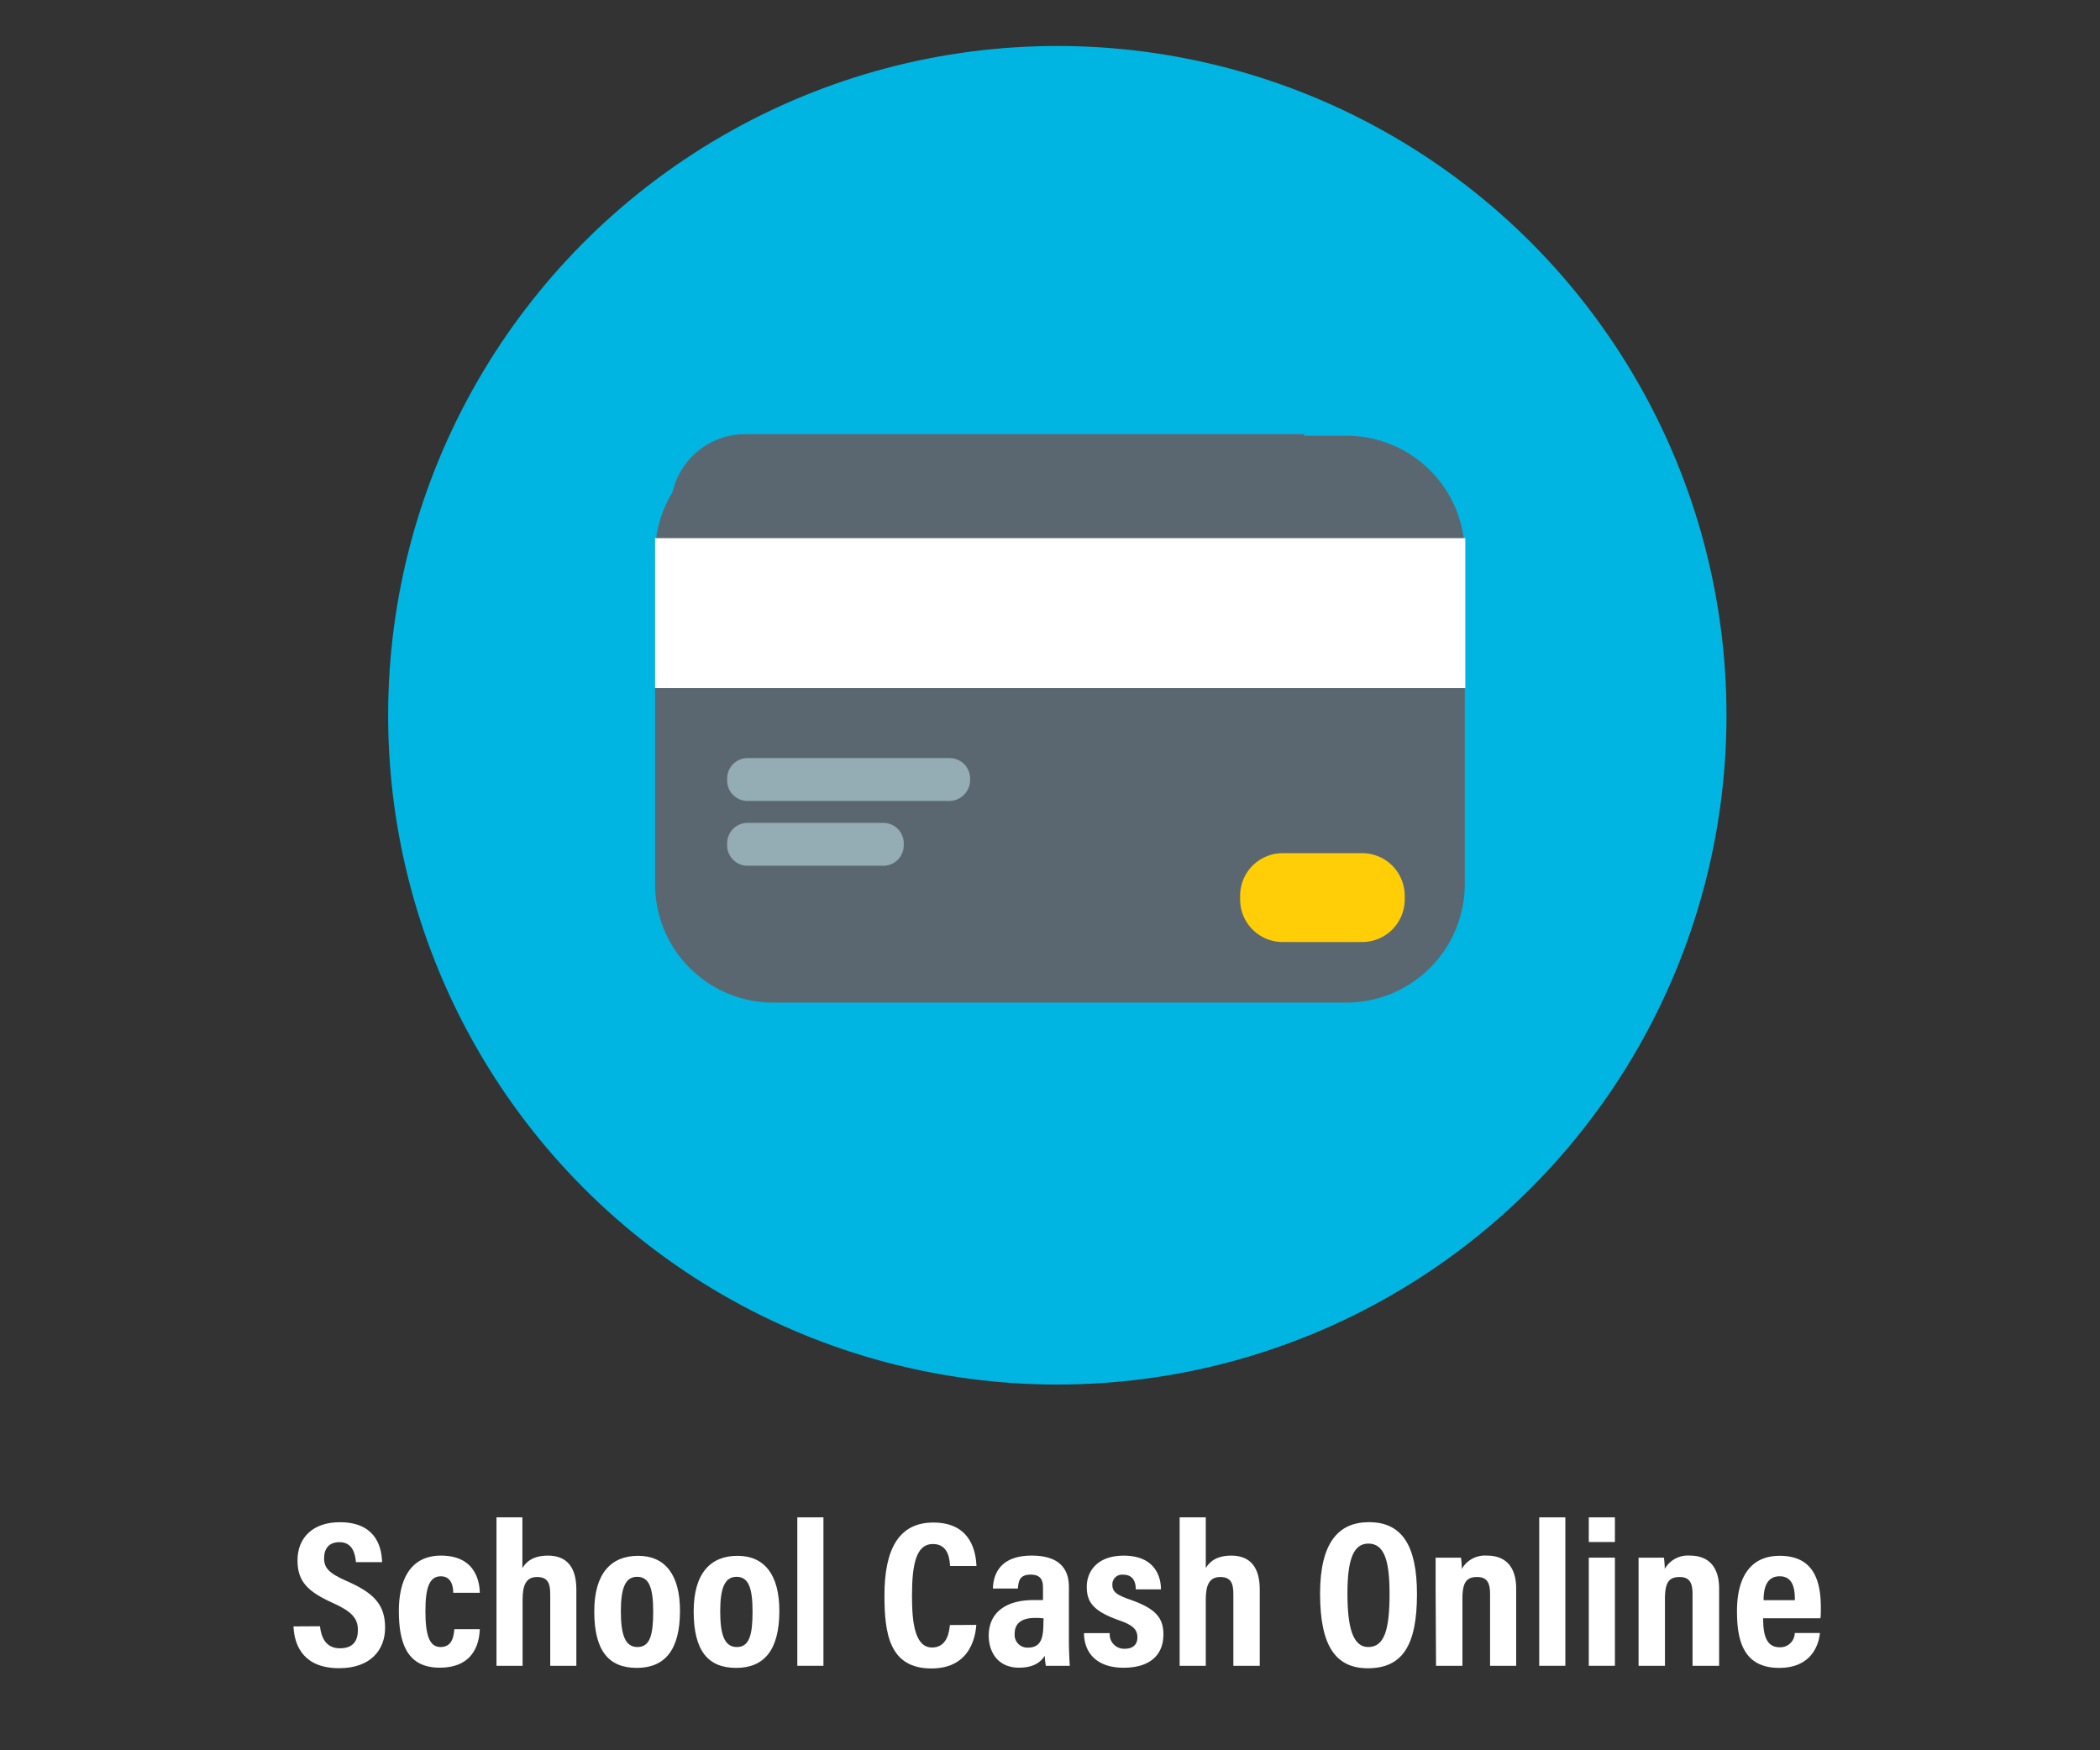
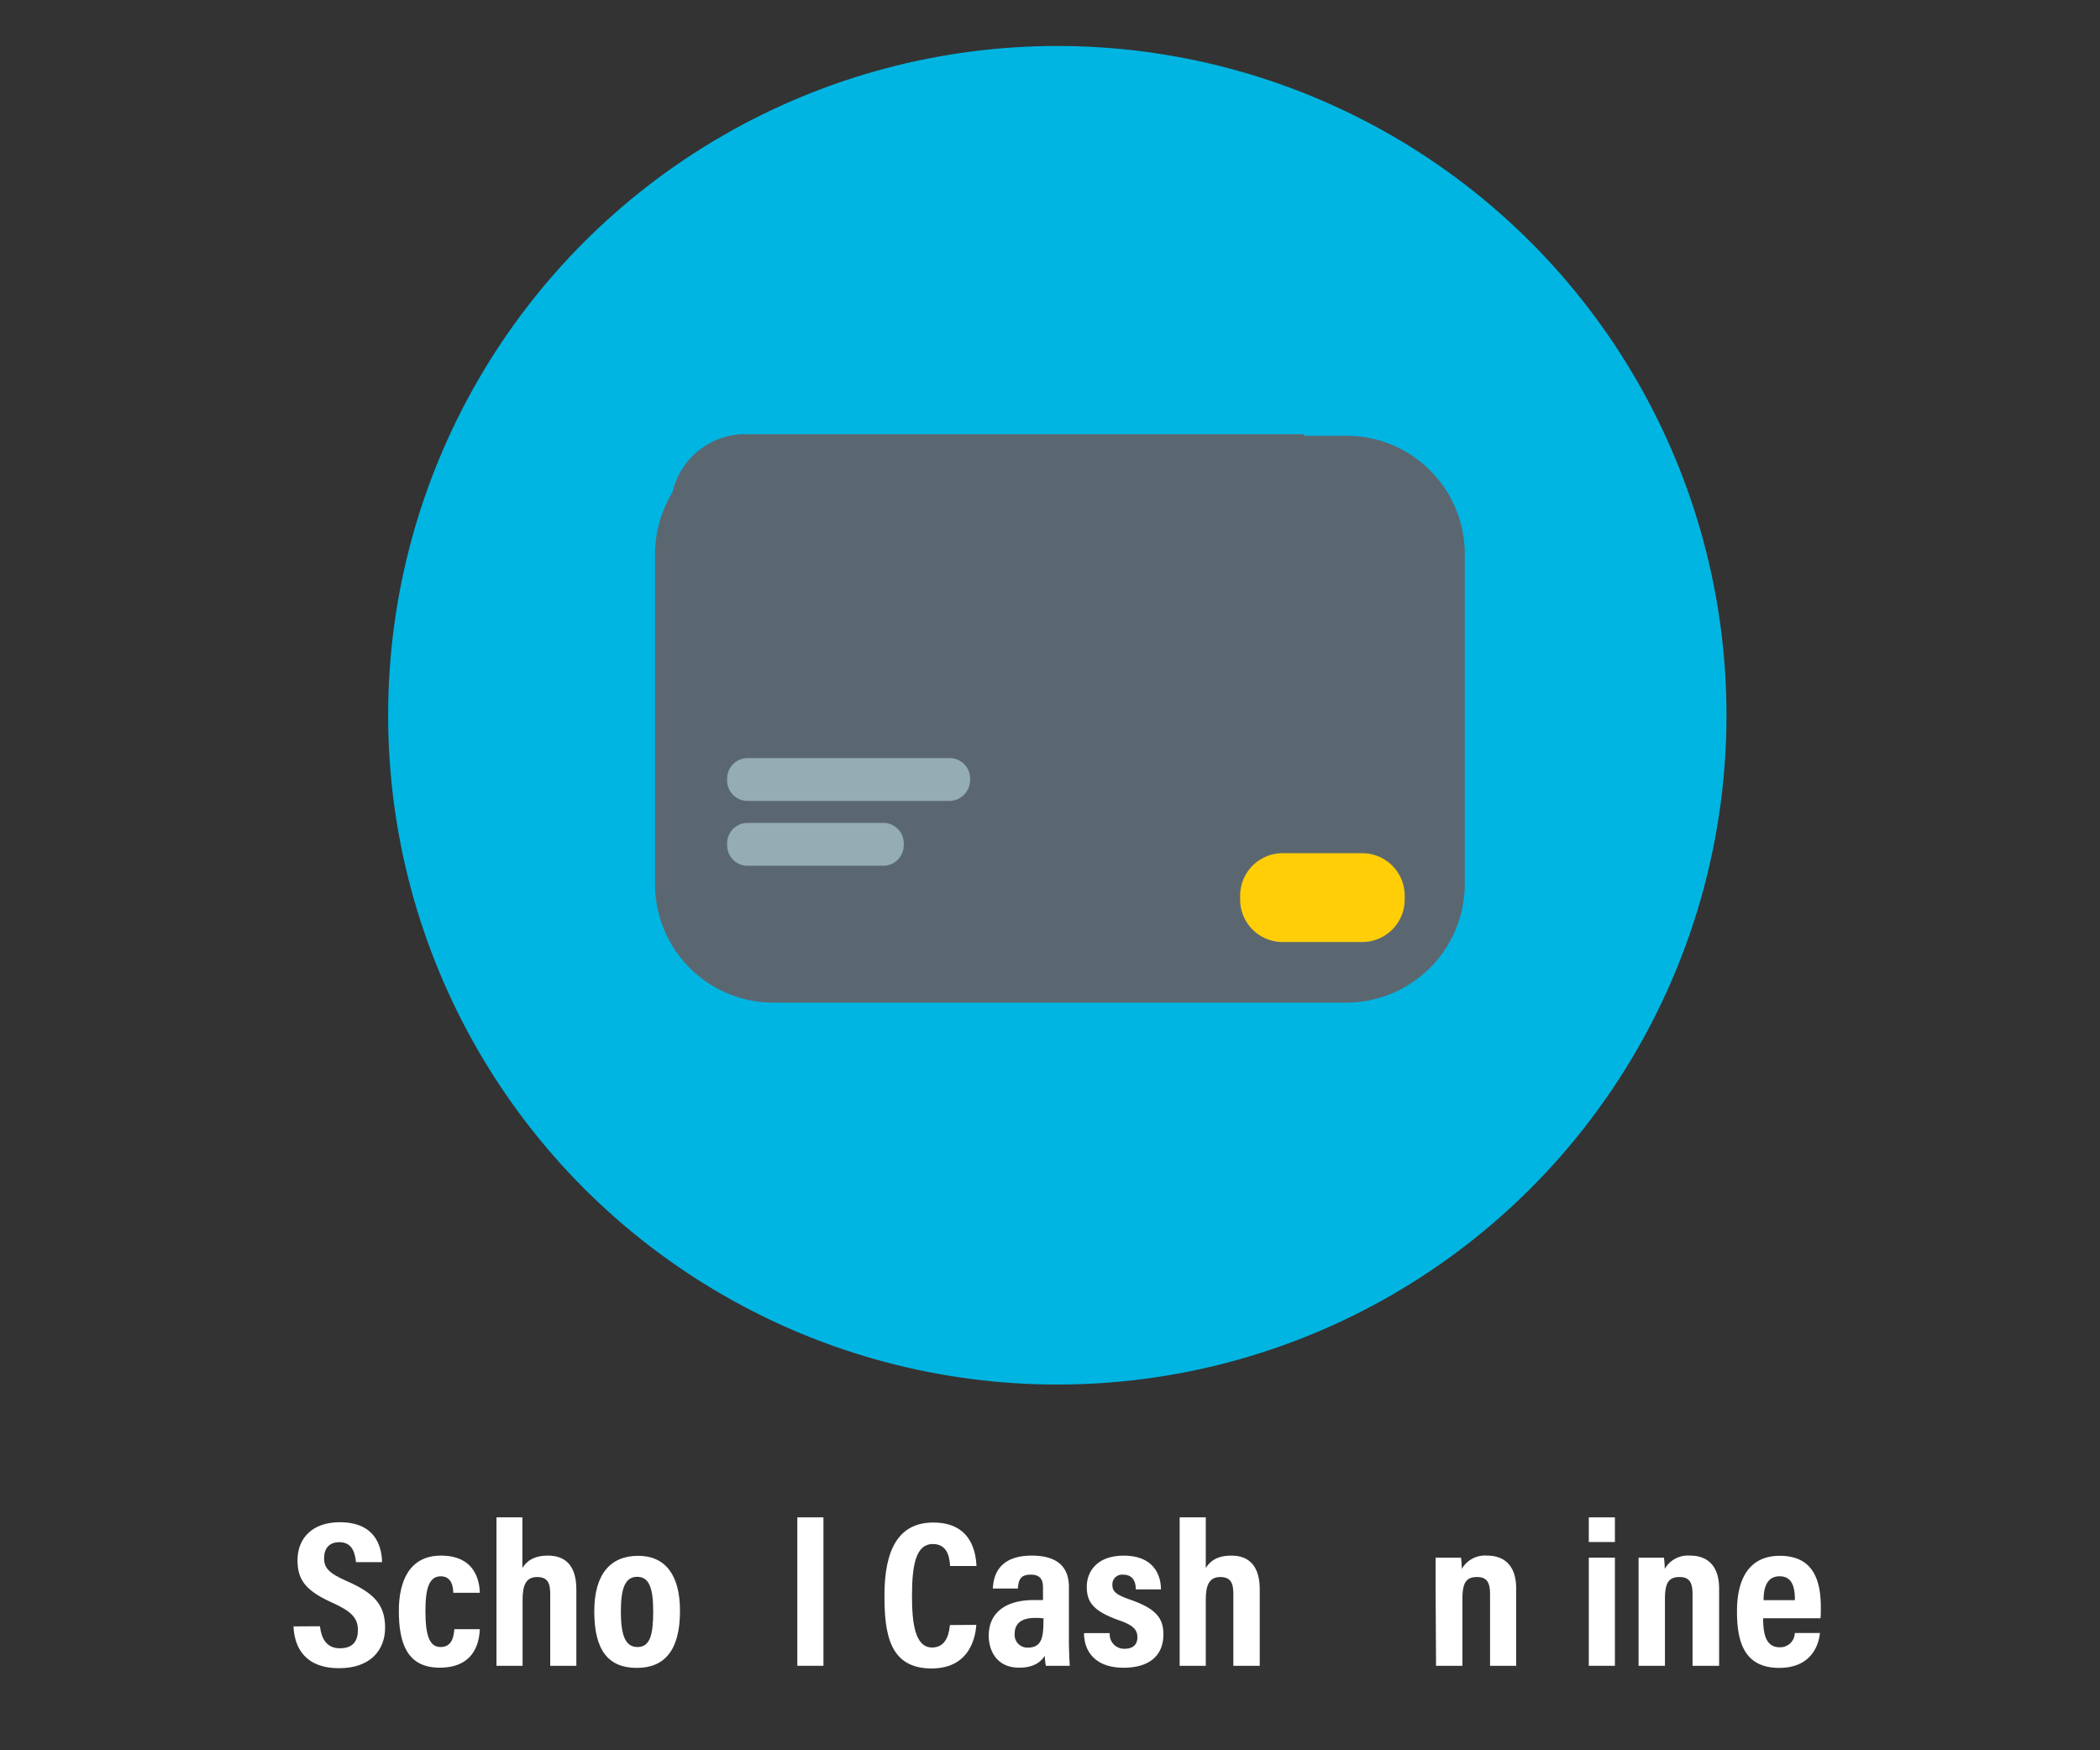
<svg xmlns="http://www.w3.org/2000/svg" id="Layer_1" data-name="Layer 1" viewBox="0 0 402 335">
  <rect x="0" y="0" width="402" height="335" fill="#333333" stroke="none" />
  <defs>
    <style>.cls-1{fill:#00b5e2;}.cls-2{fill:none;}.cls-3{fill:#5b6770;}.cls-4{fill:#fff;}.cls-5{fill:#ffce06;}.cls-6{fill:#94acb4;}.cls-7{isolation:isolate;}</style>
  </defs>
  <title>Icons</title>
  <circle class="cls-1" cx="202.4" cy="136.9" r="128.1" />
  <rect class="cls-2" x="2" y="295.3" width="401" height="28.2" />
  <path class="cls-3" d="M257.8,191.9H148a22.64,22.64,0,0,1-22.6-22.6V106A22.64,22.64,0,0,1,148,83.4H257.8A22.64,22.64,0,0,1,280.4,106v63.3A22.71,22.71,0,0,1,257.8,191.9Z" />
  <path class="cls-3" d="M249.7,83.1H142.4a14.26,14.26,0,0,0-14,14.4v79.9a12.65,12.65,0,0,0,.3,2.8c1.6.1,3.1.1,4.6.1C194.2,180.3,244.2,137.6,249.7,83.1Z" />
-   <rect class="cls-4" x="125.4" y="103" width="155.1" height="28.7" />
  <path class="cls-5" d="M260.8,180.3H245.5a8.13,8.13,0,0,1-8.1-8.1v-.8a8.13,8.13,0,0,1,8.1-8.1h15.3a8.13,8.13,0,0,1,8.1,8.1v.8A8.13,8.13,0,0,1,260.8,180.3Z" />
  <path class="cls-6" d="M181.8,153.3H143.1a3.9,3.9,0,0,1-3.9-3.9V149a3.9,3.9,0,0,1,3.9-3.9h38.7a3.9,3.9,0,0,1,3.9,3.9v.4A4,4,0,0,1,181.8,153.3Z" />
  <path class="cls-6" d="M169.1,165.7h-26a3.9,3.9,0,0,1-3.9-3.9v-.4a3.9,3.9,0,0,1,3.9-3.9h26a3.9,3.9,0,0,1,3.9,3.9v.4A3.9,3.9,0,0,1,169.1,165.7Z" />
  <rect class="cls-2" y="284" width="402" height="51" />
  <g class="cls-7">
    <path class="cls-4" d="M61.25,311.26c.25,2.24,1.2,4.22,3.81,4.22s3.45-1.5,3.45-3.51c0-2.22-1.16-3.52-4.76-5.15-4.89-2.2-6.8-4.15-6.8-8.17,0-4.34,2.94-7.3,8.1-7.3,6.42,0,8,4.12,8.09,7.64h-5c-.16-1.55-.59-3.82-3.17-3.82-2,0-2.93,1.24-2.93,3.08s.92,2.86,4.26,4.33c5.12,2.24,7.42,4.42,7.42,8.95,0,4.25-2.77,7.76-8.8,7.76-6.56,0-8.56-4-8.74-8Z" />
    <path class="cls-4" d="M91.85,311.82c-.09,1.67-.48,7.37-7.69,7.37-6.26,0-7.81-4.74-7.81-10.88,0-5.49,1.91-10.57,8.07-10.57,7.16,0,7.39,5.87,7.43,7.12H86.76c0-.81-.13-3.16-2.38-3.16s-2.94,2.35-2.94,6.64c0,4.45.69,6.9,2.88,6.9,2.36,0,2.53-2.24,2.66-3.42Z" />
    <path class="cls-4" d="M100,290.42v9.7c.79-1.31,2.17-2.38,4.9-2.38,3.61,0,5.43,2.24,5.43,6.46v14.63h-5V305.16c0-2-.38-3.32-2.52-3.32s-2.77,1.6-2.77,4.34v12.65h-5V290.42Z" />
    <path class="cls-4" d="M130.17,308.31c0,7.51-2.91,10.92-8.27,10.92s-8.14-3.25-8.14-10.81c0-7.33,3.26-10.64,8.4-10.64S130.17,301.38,130.17,308.31Zm-11.32.08c0,4.44.78,6.85,3.19,6.85s3-2.38,3-6.79c0-4.58-.8-6.65-3.08-6.65S118.85,304,118.85,308.39Z" />
-     <path class="cls-4" d="M149.19,308.31c0,7.51-2.91,10.92-8.27,10.92s-8.13-3.25-8.13-10.81c0-7.33,3.25-10.64,8.39-10.64S149.19,301.38,149.19,308.31Zm-11.32.08c0,4.44.79,6.85,3.19,6.85s3-2.38,3-6.79c0-4.58-.8-6.65-3.07-6.65S137.87,304,137.87,308.39Z" />
    <path class="cls-4" d="M152.63,318.83V290.42h5v28.41Z" />
    <path class="cls-4" d="M186.9,311c-.12,1.36-.67,8.34-8.59,8.34-8.11,0-9-6.76-9-14,0-8.76,2.71-13.93,9.35-13.93,7.56,0,8.15,6.16,8.27,8.32h-5.06c-.08-.92-.14-4.21-3.29-4.21s-4,3.73-4,9.92c0,5.1.54,9.89,3.85,9.89,3,0,3.29-3.27,3.41-4.3Z" />
    <path class="cls-4" d="M204.62,314.33c0,1,.09,3.57.17,4.5h-4.58a11.26,11.26,0,0,1-.21-1.92c-.83,1.31-2.26,2.28-4.92,2.28-4.2,0-5.81-3.17-5.81-6.13,0-4.24,3.06-6.81,8.6-6.81.74,0,1.3,0,1.79,0V304c0-1.21-.16-2.62-2.35-2.62s-2.33,1.3-2.46,2.66h-4.78c.09-3,1.6-6.3,7.43-6.3,4.69,0,7.12,2,7.12,6Zm-4.84-4.57a10,10,0,0,0-1.63-.09c-2.87,0-3.91,1.27-3.91,3a2.43,2.43,0,0,0,2.5,2.68c2.57,0,3-1.82,3-4.89Z" />
    <path class="cls-4" d="M212.44,312.57a2.75,2.75,0,0,0,2.83,3c1.67,0,2.46-.84,2.46-2.19s-.69-2.26-3.27-3.17c-5.15-1.8-6.42-3.51-6.42-6.51,0-2.82,1.88-5.95,7.08-5.95,5.73,0,7.12,3.73,7.12,6.45h-4.82c0-.73-.09-2.81-2.42-2.81a1.86,1.86,0,0,0-2.06,1.95c0,1.31.79,1.92,3.41,2.83,4.61,1.62,6.36,3.29,6.36,6.63,0,4.08-2.69,6.4-7.64,6.4-5.22,0-7.54-2.94-7.56-6.62Z" />
    <path class="cls-4" d="M230.82,290.42v9.7c.79-1.31,2.16-2.38,4.9-2.38,3.6,0,5.43,2.24,5.43,6.46v14.63H236.1V305.16c0-2-.38-3.32-2.51-3.32s-2.77,1.6-2.77,4.34v12.65h-5V290.42Z" />
-     <path class="cls-4" d="M271.25,305.1c0,9.89-2.83,14.2-9.41,14.2-6.14,0-9.14-4.24-9.14-14.26,0-9.76,3.49-13.7,9.37-13.7C268.29,291.34,271.25,295.7,271.25,305.1Zm-13.31-.1c0,6.42,1,10.24,4,10.24,3.16,0,4.06-3.54,4.06-10.23,0-6.29-1-9.57-4.06-9.57S257.94,299,257.94,305Z" />
    <path class="cls-4" d="M274.82,304.57c0-4.25,0-5.35,0-6.44h4.85a15.69,15.69,0,0,1,.16,2.16,5.1,5.1,0,0,1,4.82-2.55c3.56,0,5.59,2.14,5.59,6.33v14.76h-5V305.15c0-2-.44-3.31-2.47-3.31s-2.82,1-2.82,4.17v12.82h-5.05Z" />
-     <path class="cls-4" d="M294.65,318.83V290.42h5v28.41Z" />
    <path class="cls-4" d="M304.14,298.13h5v20.7h-5Zm0-7.71h5v4.72h-5Z" />
    <path class="cls-4" d="M313.67,304.57c0-4.25,0-5.35,0-6.44h4.85a15.69,15.69,0,0,1,.16,2.16,5.09,5.09,0,0,1,4.82-2.55c3.56,0,5.59,2.14,5.59,6.33v14.76H324V305.15c0-2-.43-3.31-2.46-3.31s-2.82,1-2.82,4.17v12.82h-5.05Z" />
    <path class="cls-4" d="M337.52,309.73c0,2.62.34,5.55,3.13,5.55a2.77,2.77,0,0,0,2.92-2.73h4.82c-.08.65-.57,6.68-7.81,6.68-7.08,0-8.07-5.64-8.07-10.88,0-6.56,2.63-10.57,8.17-10.57,6.33,0,7.88,4.49,7.88,9.9,0,.72,0,1.69-.08,2.05Zm6.07-3.46c0-2-.25-4.57-2.92-4.57-2.89,0-3.06,3.07-3.07,4.57Z" />
  </g>
</svg>